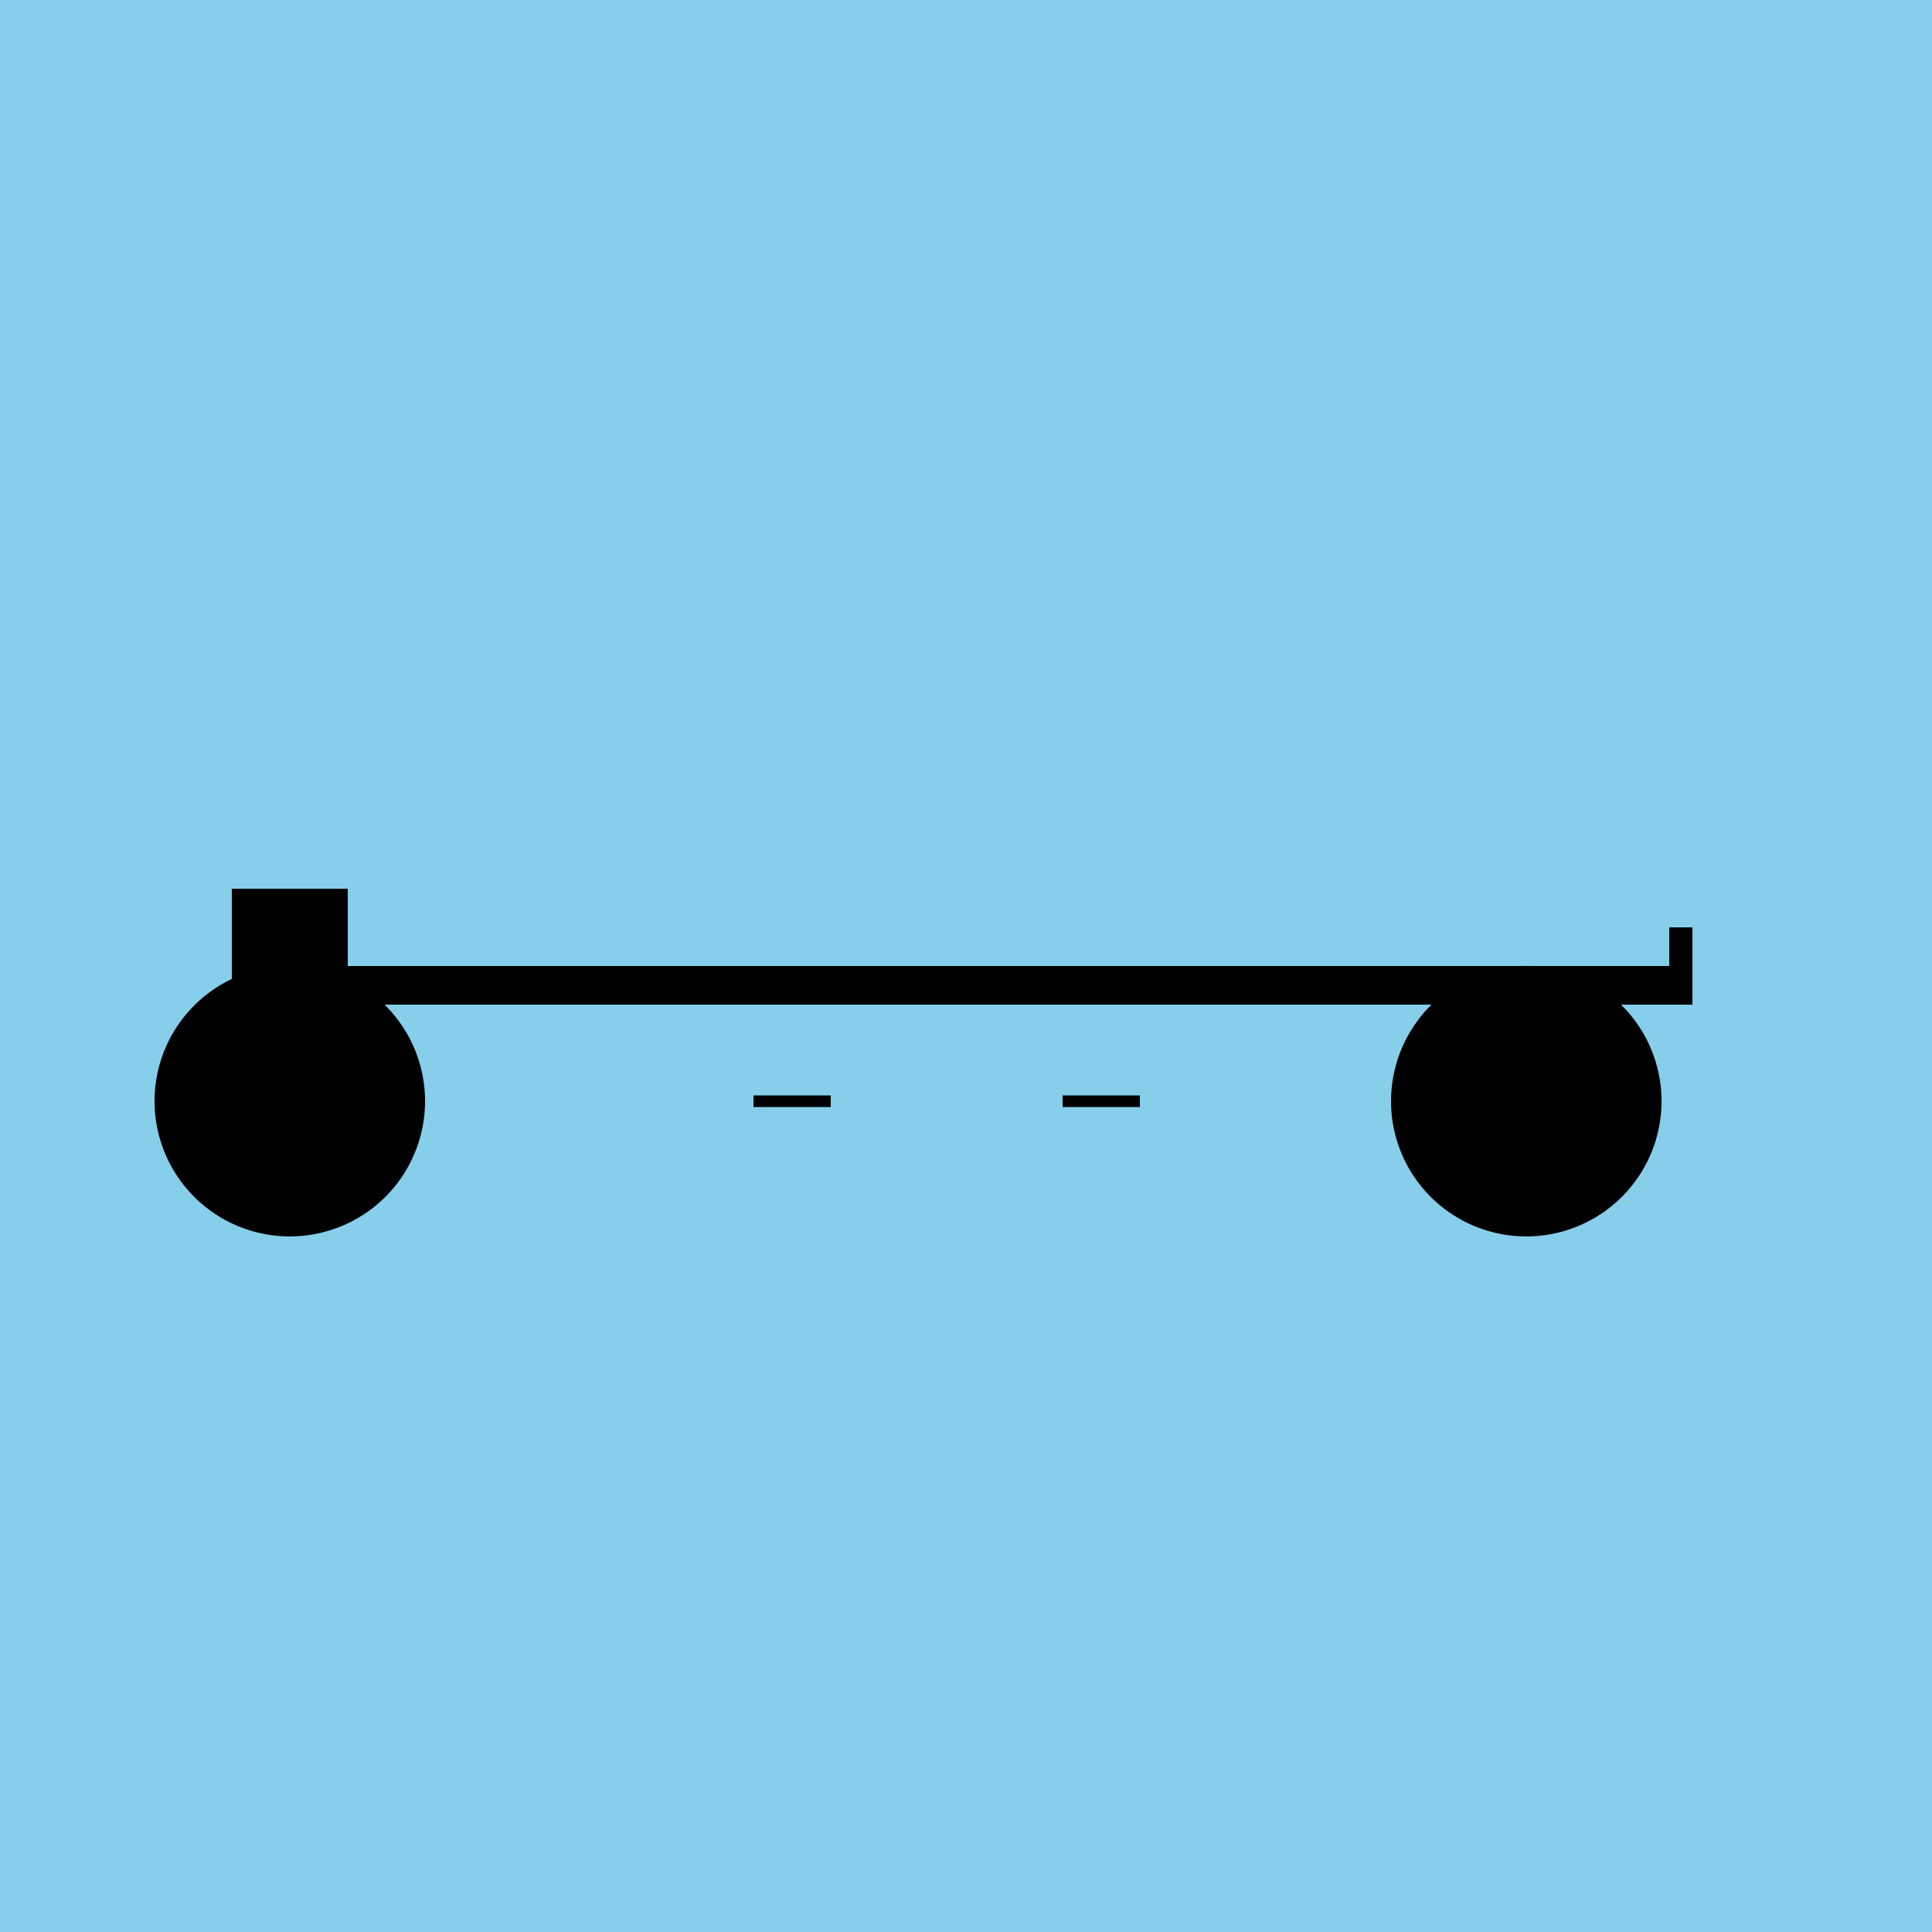
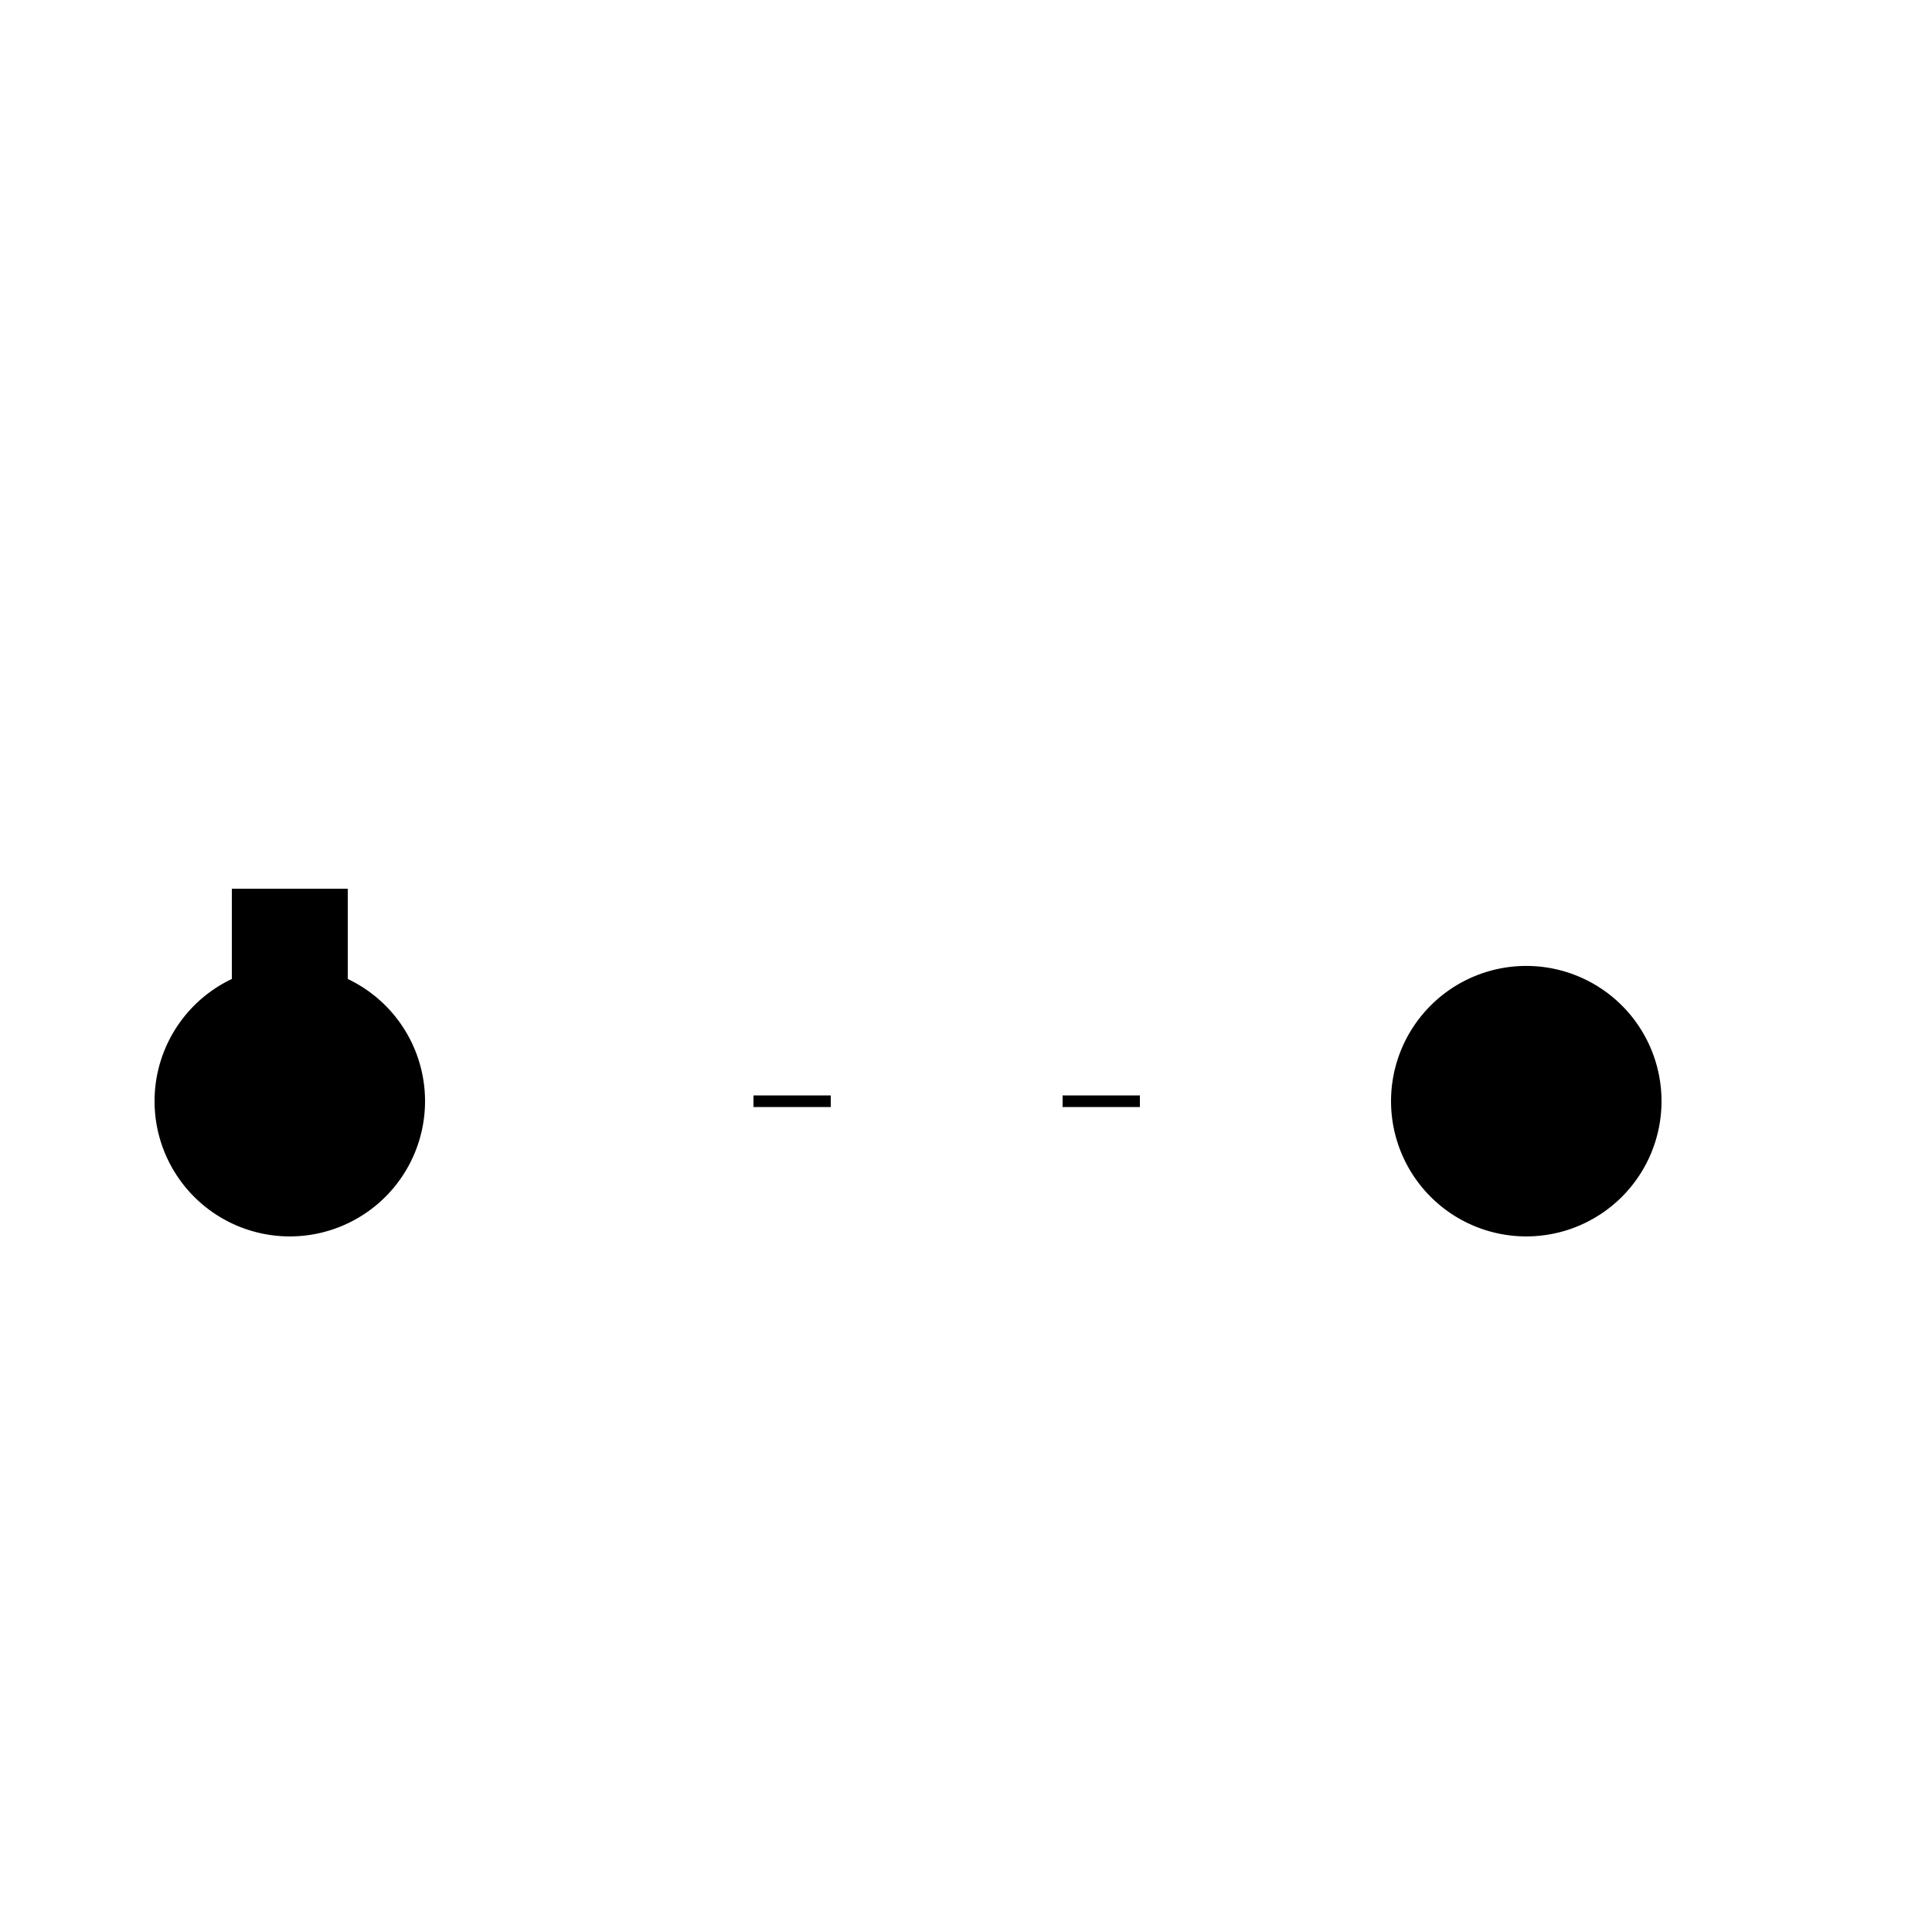
<svg xmlns="http://www.w3.org/2000/svg" width="500" height="500">
  <defs />
  <g>
-     <rect fill="#87CEEB" stroke="none" x="0" y="0" width="512" height="512" />
-     <rect fill="#000000" stroke="none" x="75" y="250" width="360" height="10" />
    <rect fill="#000000" stroke="none" x="60" y="230" width="30" height="40" />
    <path fill="#000000" stroke="none" paint-order="stroke fill markers" d=" M 110 285 A 35 35 0 1 1 110 284.965" />
    <path fill="#000000" stroke="none" paint-order="stroke fill markers" d=" M 430 285 A 35 35 0 1 1 430 284.965" />
    <path fill="none" stroke="#000000" paint-order="fill stroke markers" d=" M 195 285 L 215 285" stroke-miterlimit="10" stroke-width="3" stroke-dasharray="" />
    <path fill="none" stroke="#000000" paint-order="fill stroke markers" d=" M 275 285 L 295 285" stroke-miterlimit="10" stroke-width="3" stroke-dasharray="" />
-     <path fill="none" stroke="#000000" paint-order="fill stroke markers" d=" M 435 240 L 435 260" stroke-miterlimit="10" stroke-width="6" stroke-dasharray="" />
  </g>
</svg>